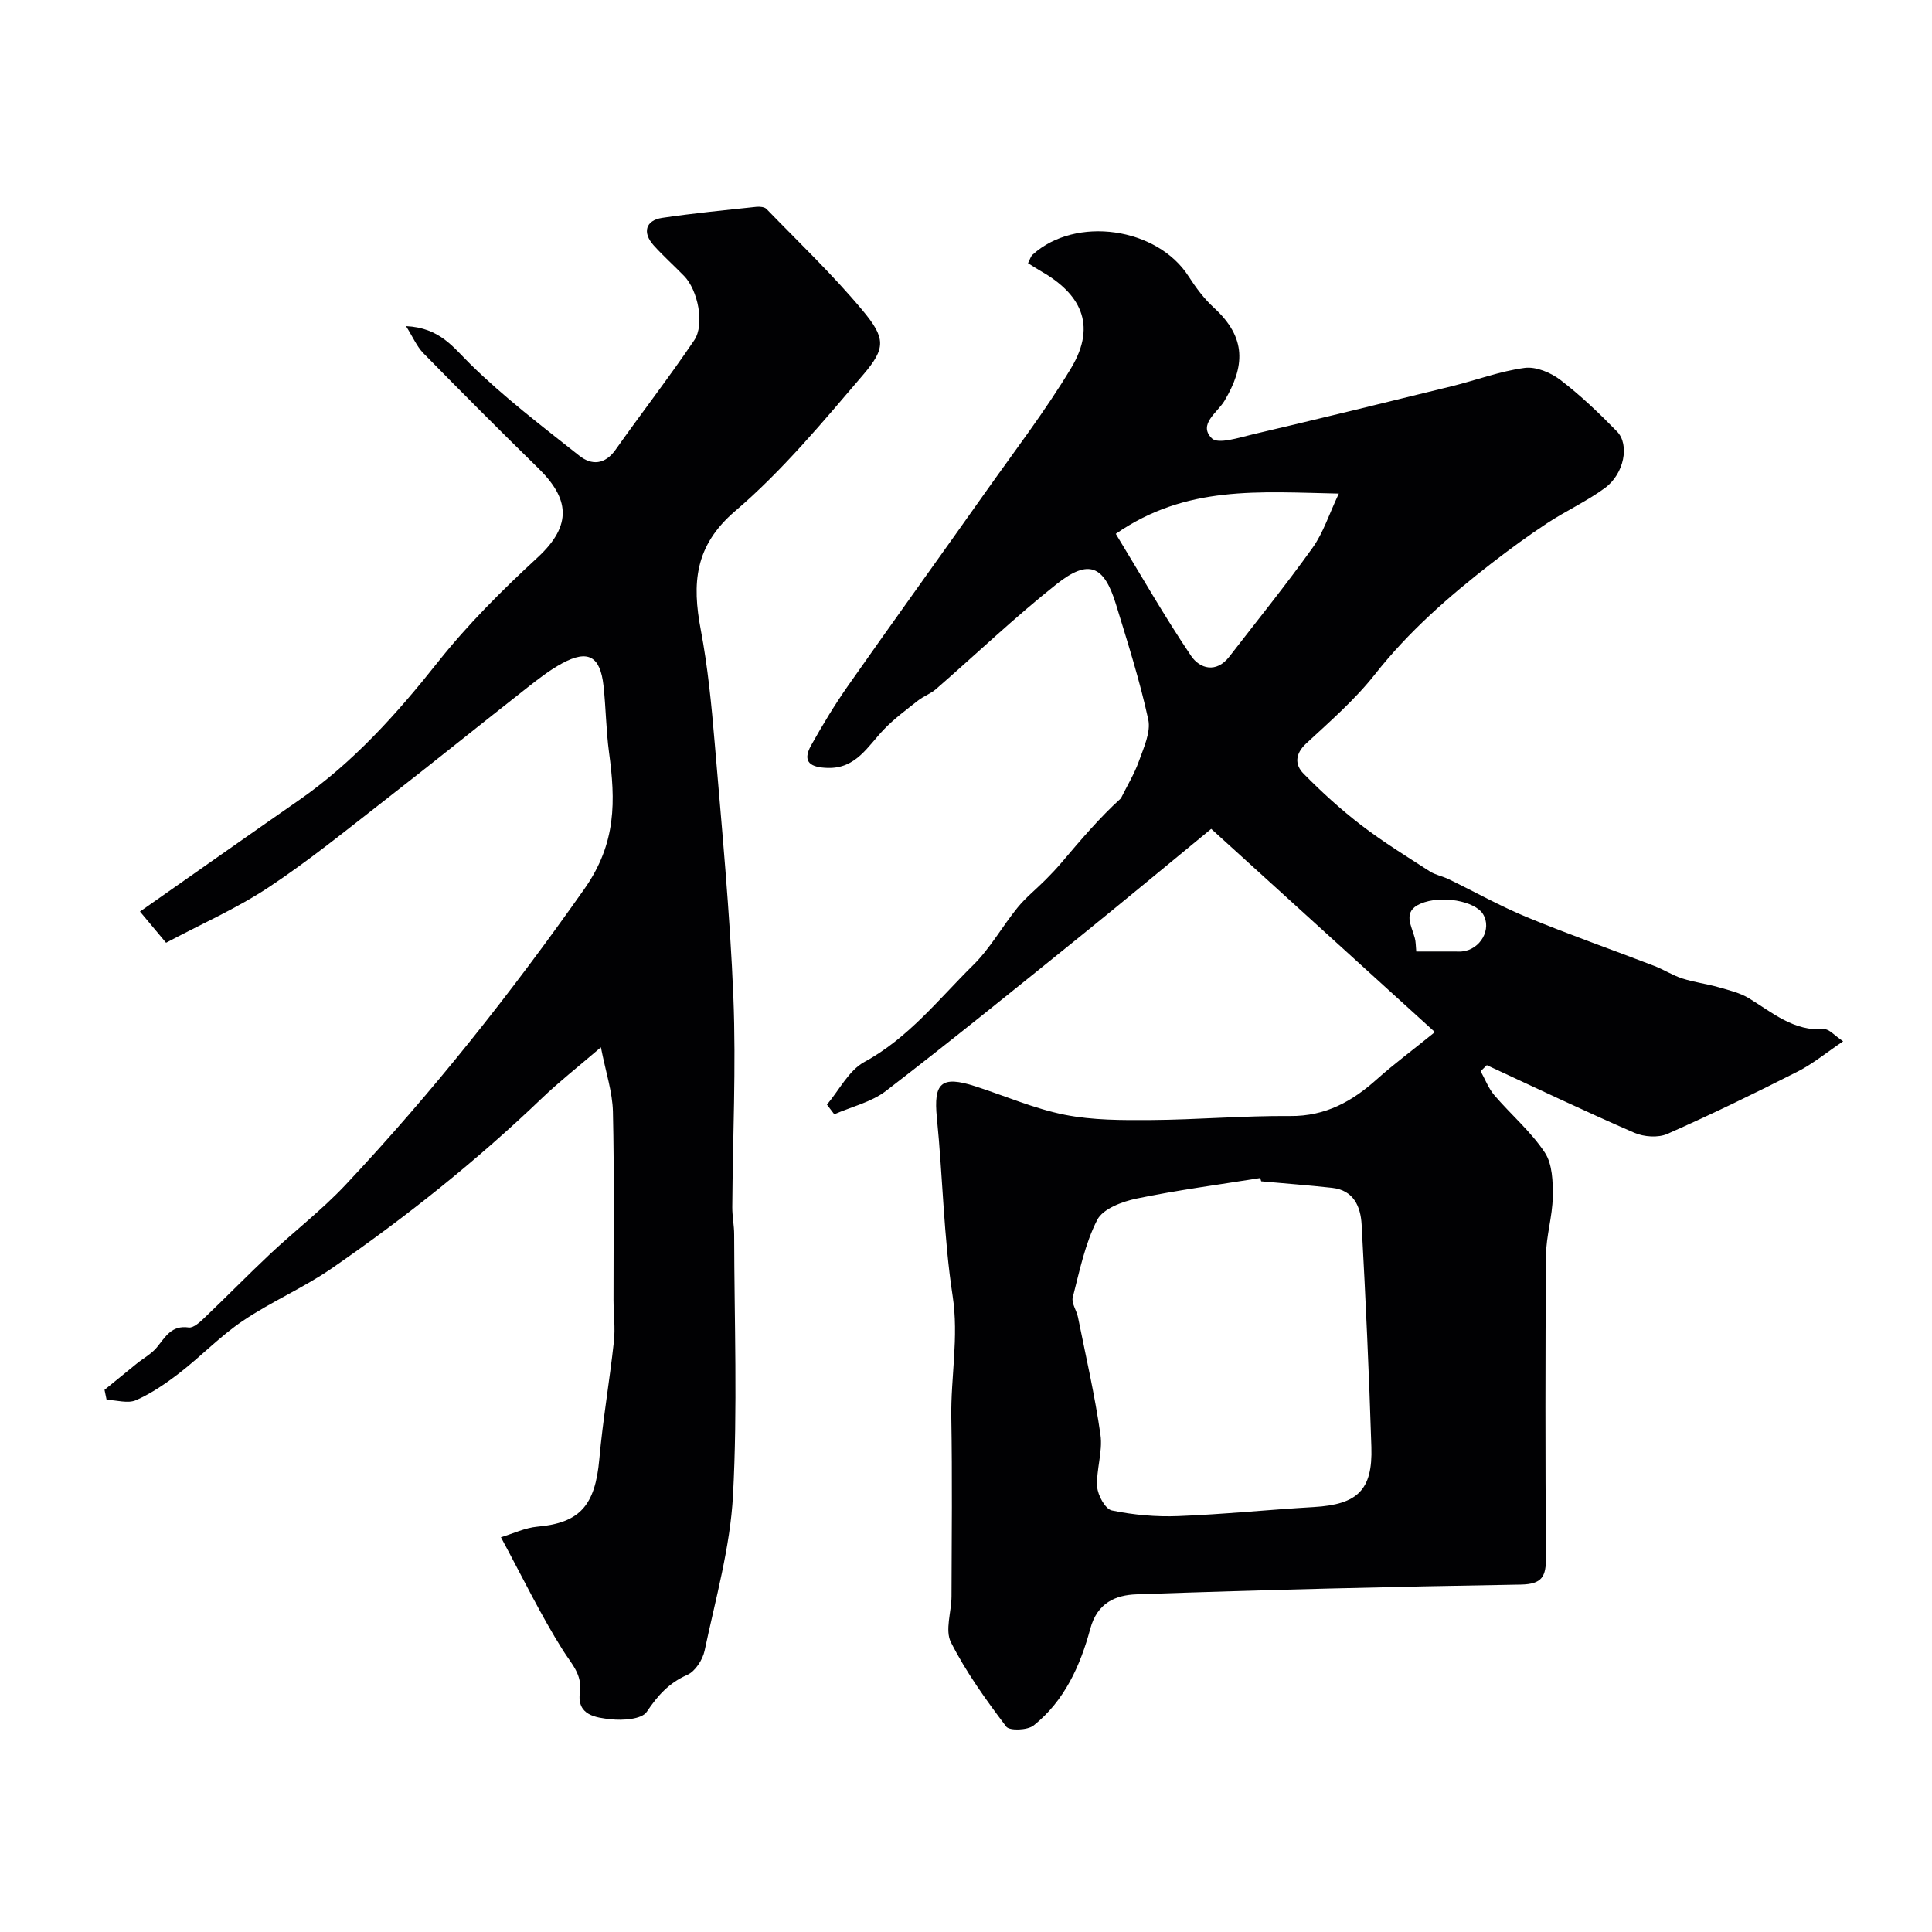
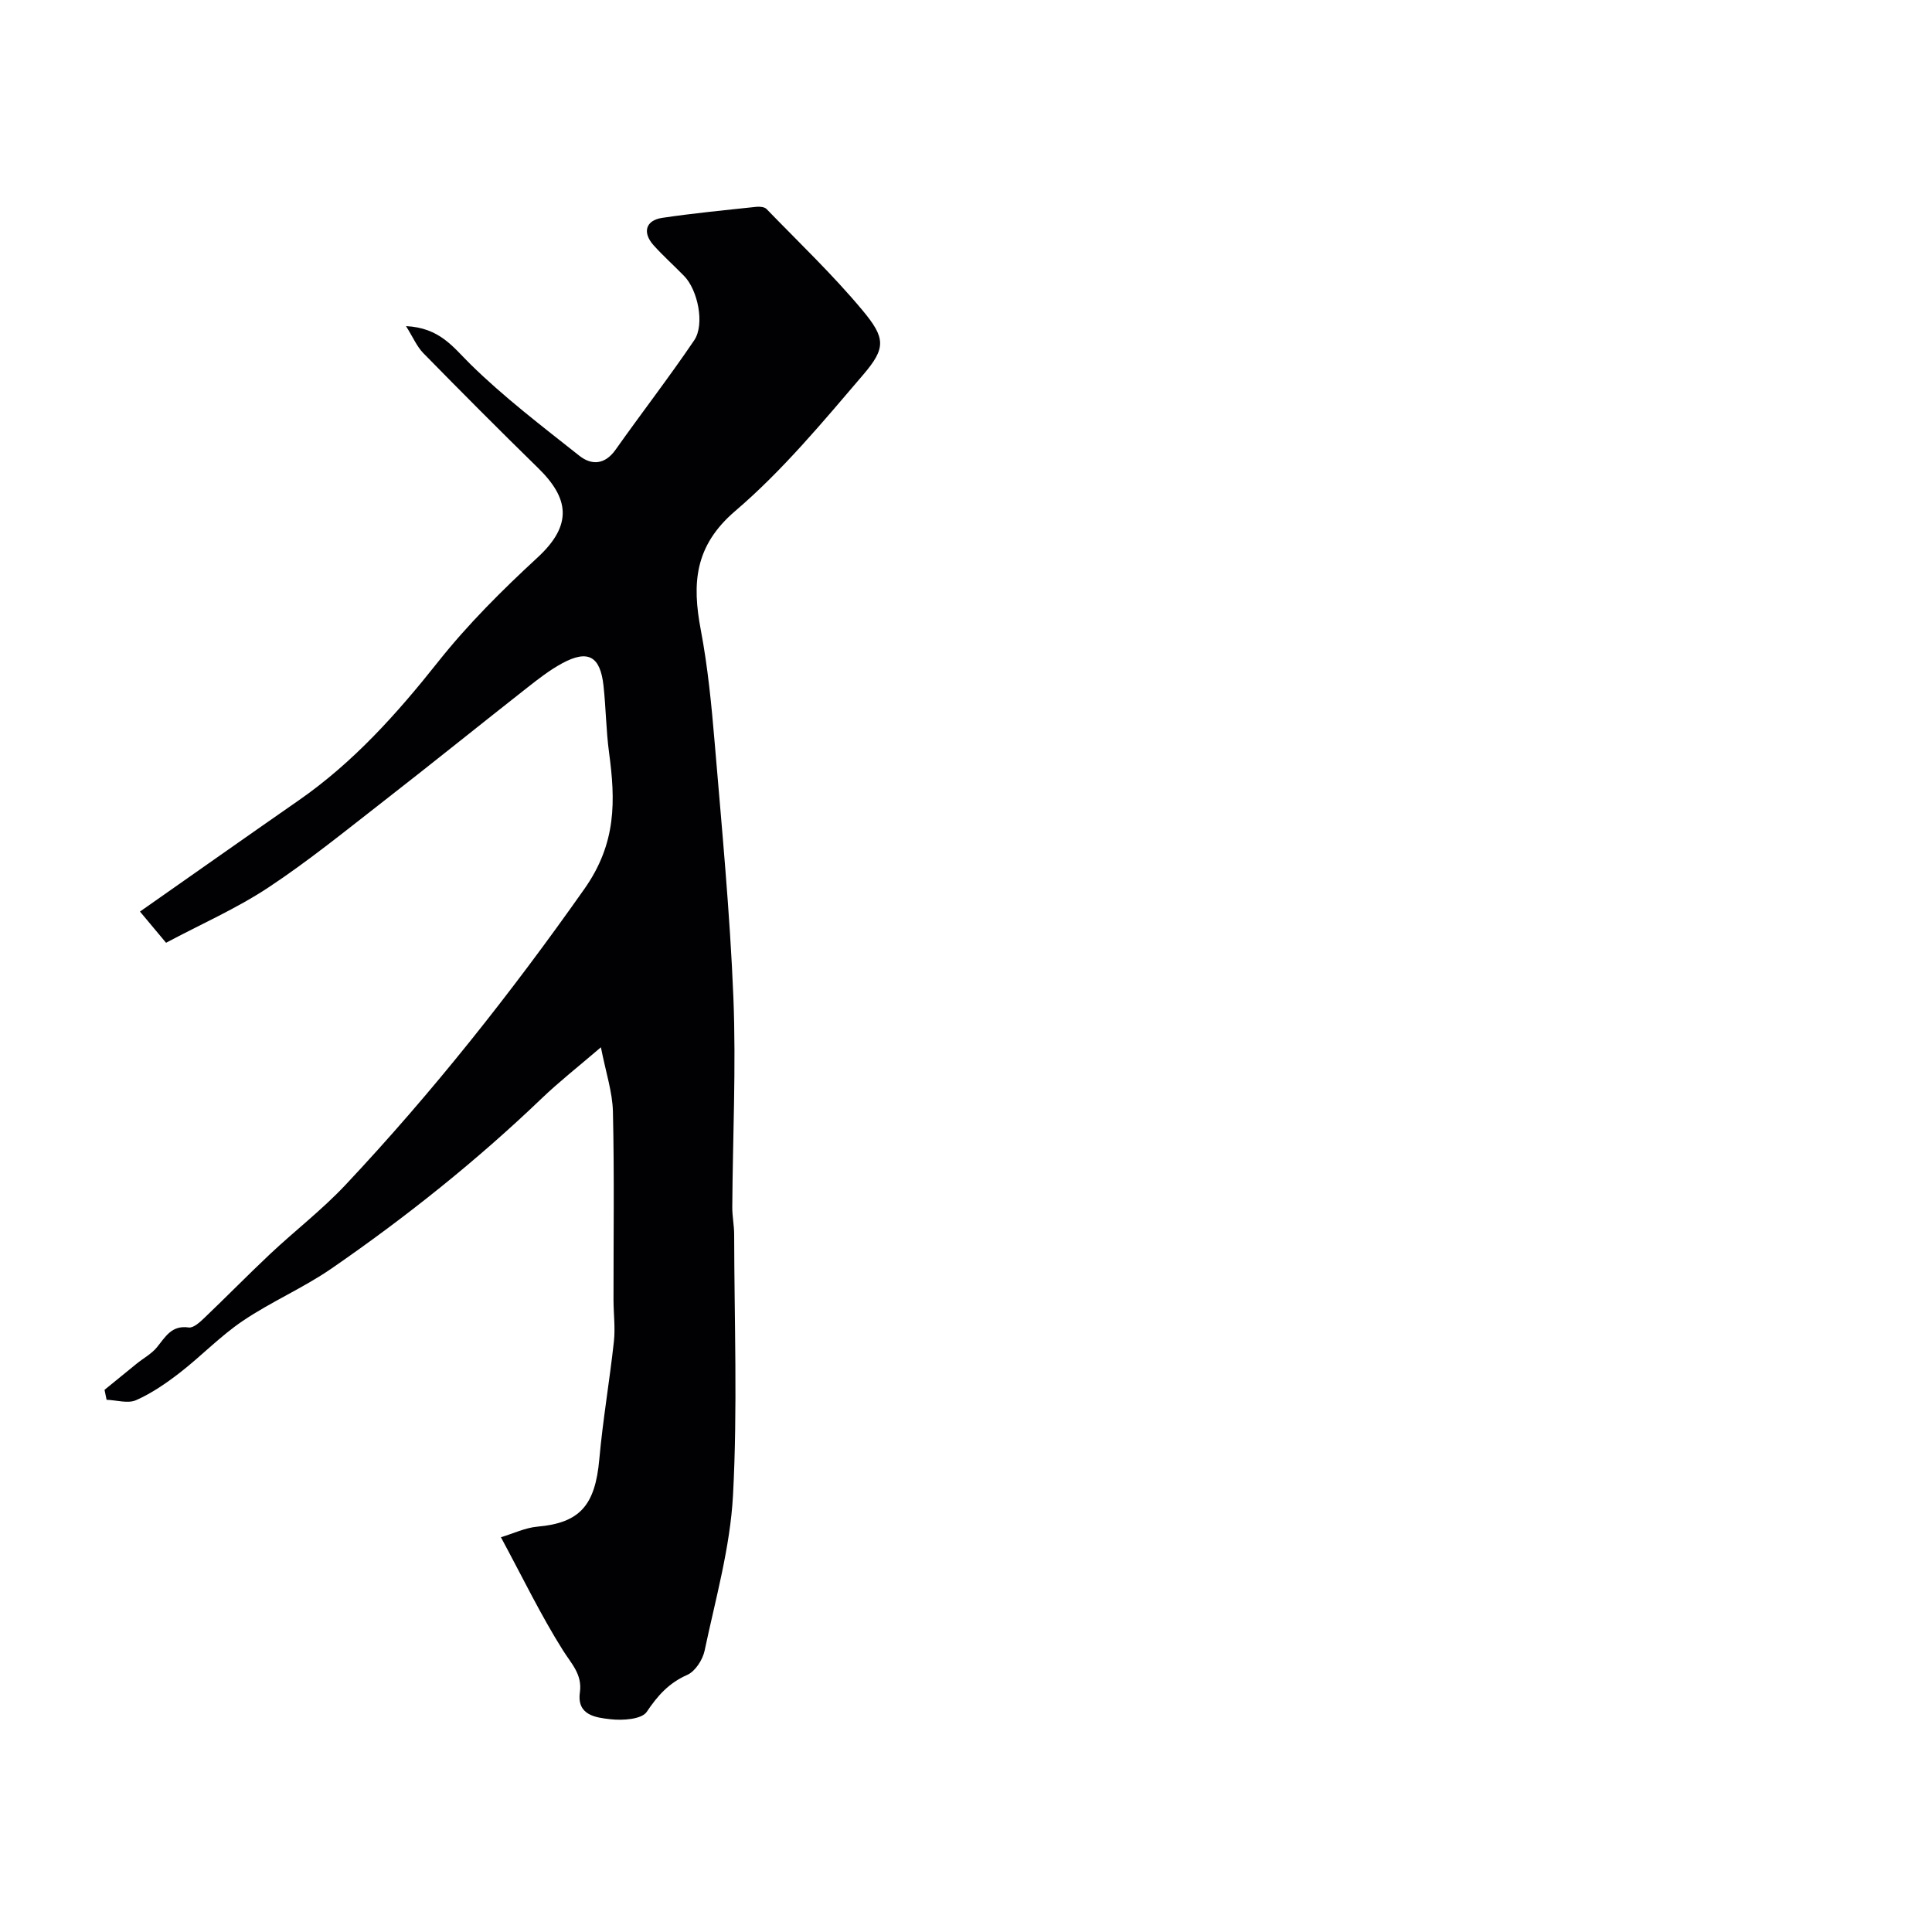
<svg xmlns="http://www.w3.org/2000/svg" enable-background="new 0 0 400 400" viewBox="0 0 400 400">
-   <path d="m297.08 213.68c-15.78-14.34-30.83-28-46.31-42.07-9.13 7.5-18.18 15.03-27.34 22.43-13.27 10.7-26.5 21.44-40.01 31.83-3.02 2.32-7.1 3.26-10.69 4.83-.51-.67-1.01-1.34-1.52-2 2.54-3.01 4.52-7.07 7.74-8.83 9.16-4.98 15.39-13.01 22.53-20.05 3.54-3.49 6.03-8.03 9.2-11.92 1.71-2.1 3.88-3.83 5.81-5.77 1.11-1.11 2.19-2.26 3.21-3.45 3.96-4.66 7.9-9.34 12.37-13.39 1.26-2.56 2.78-5.03 3.73-7.7.99-2.79 2.5-6.01 1.93-8.64-1.75-8.07-4.28-15.98-6.7-23.9-2.46-8.01-5.65-9.36-12.26-4.13-8.64 6.84-16.64 14.49-24.97 21.74-1.1.96-2.57 1.47-3.73 2.38-2.41 1.9-4.91 3.74-7.02 5.93-3.38 3.5-5.78 8.2-11.71 8.02-3.36-.1-5.41-1.1-3.39-4.7 2.37-4.23 4.88-8.4 7.66-12.36 9.38-13.37 18.94-26.61 28.36-39.94 6.03-8.53 12.42-16.85 17.79-25.78 5.56-9.25 1.6-15.59-6.26-20.08-.83-.47-1.63-1-2.66-1.64.38-.72.54-1.4.97-1.78 8.9-8.07 25.78-5.64 32.28 4.51 1.5 2.34 3.22 4.64 5.26 6.51 6.85 6.28 6.33 12.19 2.2 19.2-1.47 2.5-5.57 4.92-2.65 7.83 1.29 1.28 5.63-.16 8.47-.83 13.77-3.23 27.5-6.59 41.23-9.97 5.03-1.24 9.95-3.11 15.05-3.79 2.35-.32 5.42.97 7.42 2.5 4.18 3.2 8.03 6.88 11.71 10.66 2.66 2.73 1.48 8.77-2.48 11.69-3.76 2.77-8.1 4.74-12.01 7.32-3.95 2.6-7.78 5.41-11.52 8.31-8.81 6.83-17.13 14.11-24.1 22.96-4.14 5.25-9.29 9.74-14.23 14.31-2.33 2.16-2.38 4.4-.57 6.24 3.74 3.8 7.72 7.43 11.95 10.68 4.51 3.46 9.38 6.46 14.17 9.55 1.17.76 2.65 1.01 3.93 1.63 5.42 2.63 10.7 5.6 16.25 7.89 8.67 3.58 17.54 6.69 26.3 10.06 1.98.76 3.8 1.95 5.8 2.6 2.44.79 5.02 1.11 7.49 1.81 2.17.62 4.47 1.16 6.36 2.31 4.87 2.98 9.25 6.85 15.58 6.4 1-.07 2.09 1.29 3.9 2.5-3.48 2.35-6.26 4.66-9.41 6.26-8.89 4.51-17.86 8.88-26.98 12.91-1.9.84-4.85.63-6.83-.23-10.27-4.46-20.38-9.29-30.55-14-.43.42-.86.83-1.28 1.25.93 1.66 1.61 3.53 2.82 4.95 3.43 4.02 7.57 7.52 10.46 11.88 1.59 2.4 1.7 6.09 1.65 9.19-.06 4.06-1.37 8.1-1.4 12.15-.15 20.83-.15 41.66-.01 62.5.03 3.89-.74 5.54-5.19 5.62-26.54.43-53.07 1.09-79.6 2.02-4.23.15-8.1 1.69-9.56 7.16-2.04 7.58-5.33 14.9-11.72 19.99-1.26 1-5 1.14-5.68.23-4.2-5.55-8.31-11.27-11.44-17.45-1.27-2.5.11-6.3.12-9.51.04-12.33.17-24.67-.04-37-.14-8.4 1.58-16.65.27-25.22-1.86-12.17-2.03-24.58-3.26-36.86-.72-7.24.9-8.8 7.94-6.53 6.17 1.99 12.21 4.64 18.53 5.9 5.81 1.15 11.92 1.13 17.89 1.09 9.6-.07 19.2-.91 28.8-.83 7.31.06 12.85-3.03 18.01-7.68 3.52-3.14 7.35-5.97 11.94-9.7zm-35.96 30.9c-.07-.23-.14-.45-.21-.68-8.54 1.37-17.13 2.49-25.59 4.25-2.98.62-6.97 2.11-8.15 4.41-2.53 4.93-3.67 10.61-5.07 16.06-.3 1.19.8 2.69 1.08 4.08 1.63 8.11 3.5 16.18 4.66 24.36.5 3.48-.9 7.2-.68 10.76.11 1.76 1.69 4.62 3.03 4.9 4.47.93 9.16 1.35 13.73 1.17 9.37-.36 18.71-1.33 28.08-1.87 9.03-.53 12.21-3.49 11.93-12.42-.48-15.36-1.19-30.71-2.02-46.06-.2-3.72-1.64-7.12-6.1-7.61-4.87-.54-9.78-.9-14.69-1.35zm-30.11-134.06c5.18 8.5 10.08 17.1 15.59 25.27 1.79 2.65 5.21 3.66 7.91.17 5.79-7.49 11.75-14.87 17.26-22.57 2.21-3.1 3.4-6.93 5.42-11.2-16.54-.34-31.6-1.78-46.18 8.33zm62.21 86.48h7.98c.5 0 .99.04 1.48-.01 3.84-.36 6.26-4.68 4.35-7.75-1.67-2.69-8.61-3.98-12.92-2.14-3.83 1.64-1.86 4.54-1.19 7.11.21.76.19 1.58.3 2.79z" fill="#010103" />
  <path d="m84.06 67.52c7.02.35 9.75 4.36 13.32 7.87 6.98 6.87 14.86 12.86 22.57 18.97 2.54 2.01 5.29 1.86 7.49-1.24 5.37-7.6 11.07-14.96 16.29-22.67 2.23-3.3.74-10.41-2.08-13.3-2.09-2.15-4.34-4.15-6.34-6.38-2.35-2.63-1.64-5.15 1.77-5.66 6.48-.97 13.01-1.59 19.53-2.29.69-.07 1.68.02 2.09.45 6.69 6.91 13.69 13.57 19.84 20.94 4.84 5.8 4.9 7.84.18 13.37-8.38 9.8-16.73 19.87-26.48 28.2-8.48 7.24-8.97 15.03-7.15 24.63 1.46 7.71 2.22 15.57 2.88 23.4 1.47 17.56 3.16 35.12 3.87 52.72.58 14.45-.14 28.94-.23 43.42-.01 1.88.39 3.76.39 5.65.03 18 .72 36.04-.24 53.99-.58 10.8-3.63 21.5-5.88 32.17-.4 1.88-1.94 4.27-3.58 5-3.81 1.68-6.12 4.27-8.4 7.66-1.04 1.55-4.98 1.82-7.49 1.53-3-.34-7.02-.78-6.35-5.56.52-3.73-1.73-5.88-3.51-8.71-4.57-7.25-8.31-15.01-12.84-23.41 2.56-.77 5.01-1.96 7.53-2.19 8.78-.77 11.98-4.36 12.84-13.96.73-8.15 2.13-16.23 3.02-24.37.31-2.82-.07-5.71-.08-8.57-.01-13 .18-26-.12-39-.09-4.08-1.47-8.14-2.49-13.35-4.82 4.13-8.66 7.14-12.17 10.5-13.55 12.99-28.18 24.66-43.6 35.3-5.83 4.02-12.47 6.86-18.35 10.83-4.66 3.14-8.62 7.31-13.09 10.77-2.81 2.17-5.81 4.24-9.03 5.66-1.69.75-4.04-.01-6.1-.08-.14-.69-.29-1.37-.43-2.06 2.22-1.81 4.44-3.63 6.67-5.43 1.4-1.13 3.07-2.02 4.18-3.38 1.77-2.16 3.02-4.61 6.58-4.1.98.14 2.33-1.11 3.25-1.99 4.57-4.36 8.99-8.88 13.59-13.21 5.15-4.84 10.72-9.11 15.64-14.34 18.05-19.21 34.27-39.72 49.45-61.27 6.67-9.47 6.44-18.28 5.09-28.28-.61-4.56-.64-9.2-1.14-13.78-.67-6.12-3.2-7.53-8.54-4.65-2.57 1.39-4.92 3.22-7.22 5.03-9.92 7.79-19.74 15.72-29.7 23.47-7.87 6.12-15.63 12.44-23.93 17.93-6.58 4.35-13.9 7.56-21.18 11.44-1.98-2.37-3.72-4.45-5.4-6.46 11.27-7.9 22.06-15.51 32.9-23.05 11.3-7.86 20.3-17.91 28.82-28.65 6.16-7.77 13.28-14.86 20.59-21.6 7.38-6.8 6.48-12.32.12-18.53-8.03-7.85-15.96-15.82-23.82-23.84-1.32-1.39-2.1-3.27-3.53-5.54z" fill="#010103" />
</svg>